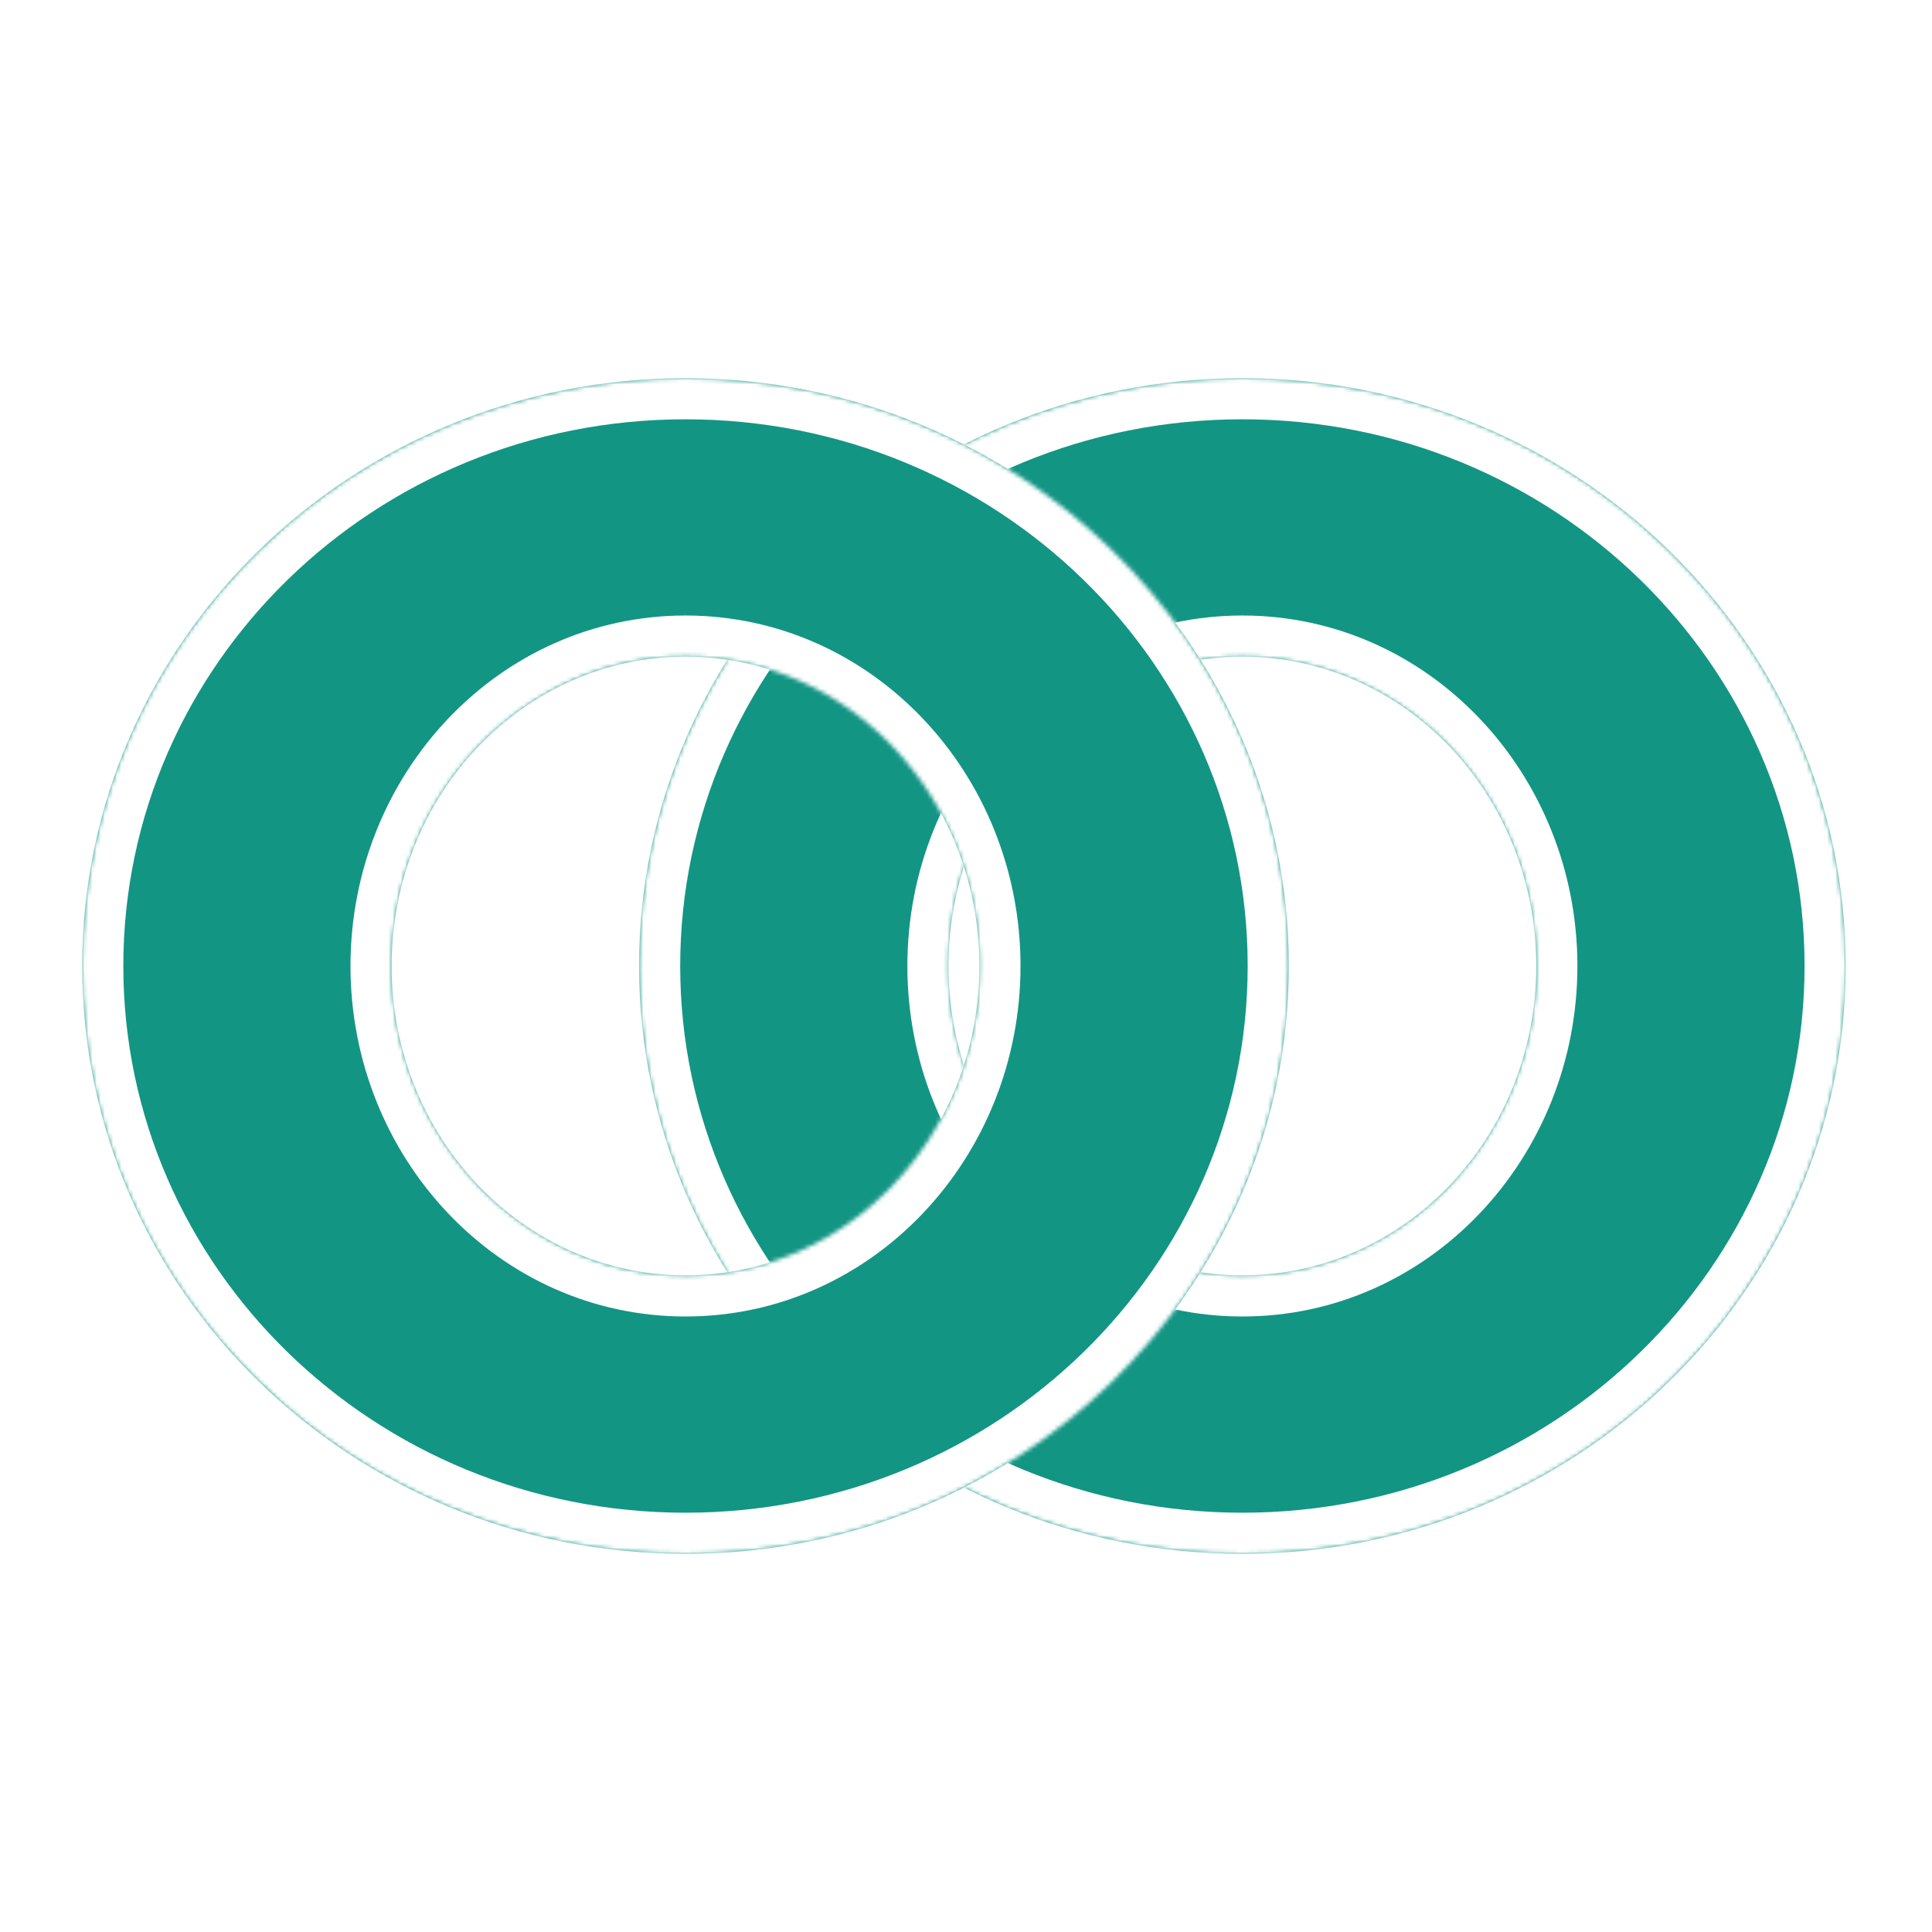
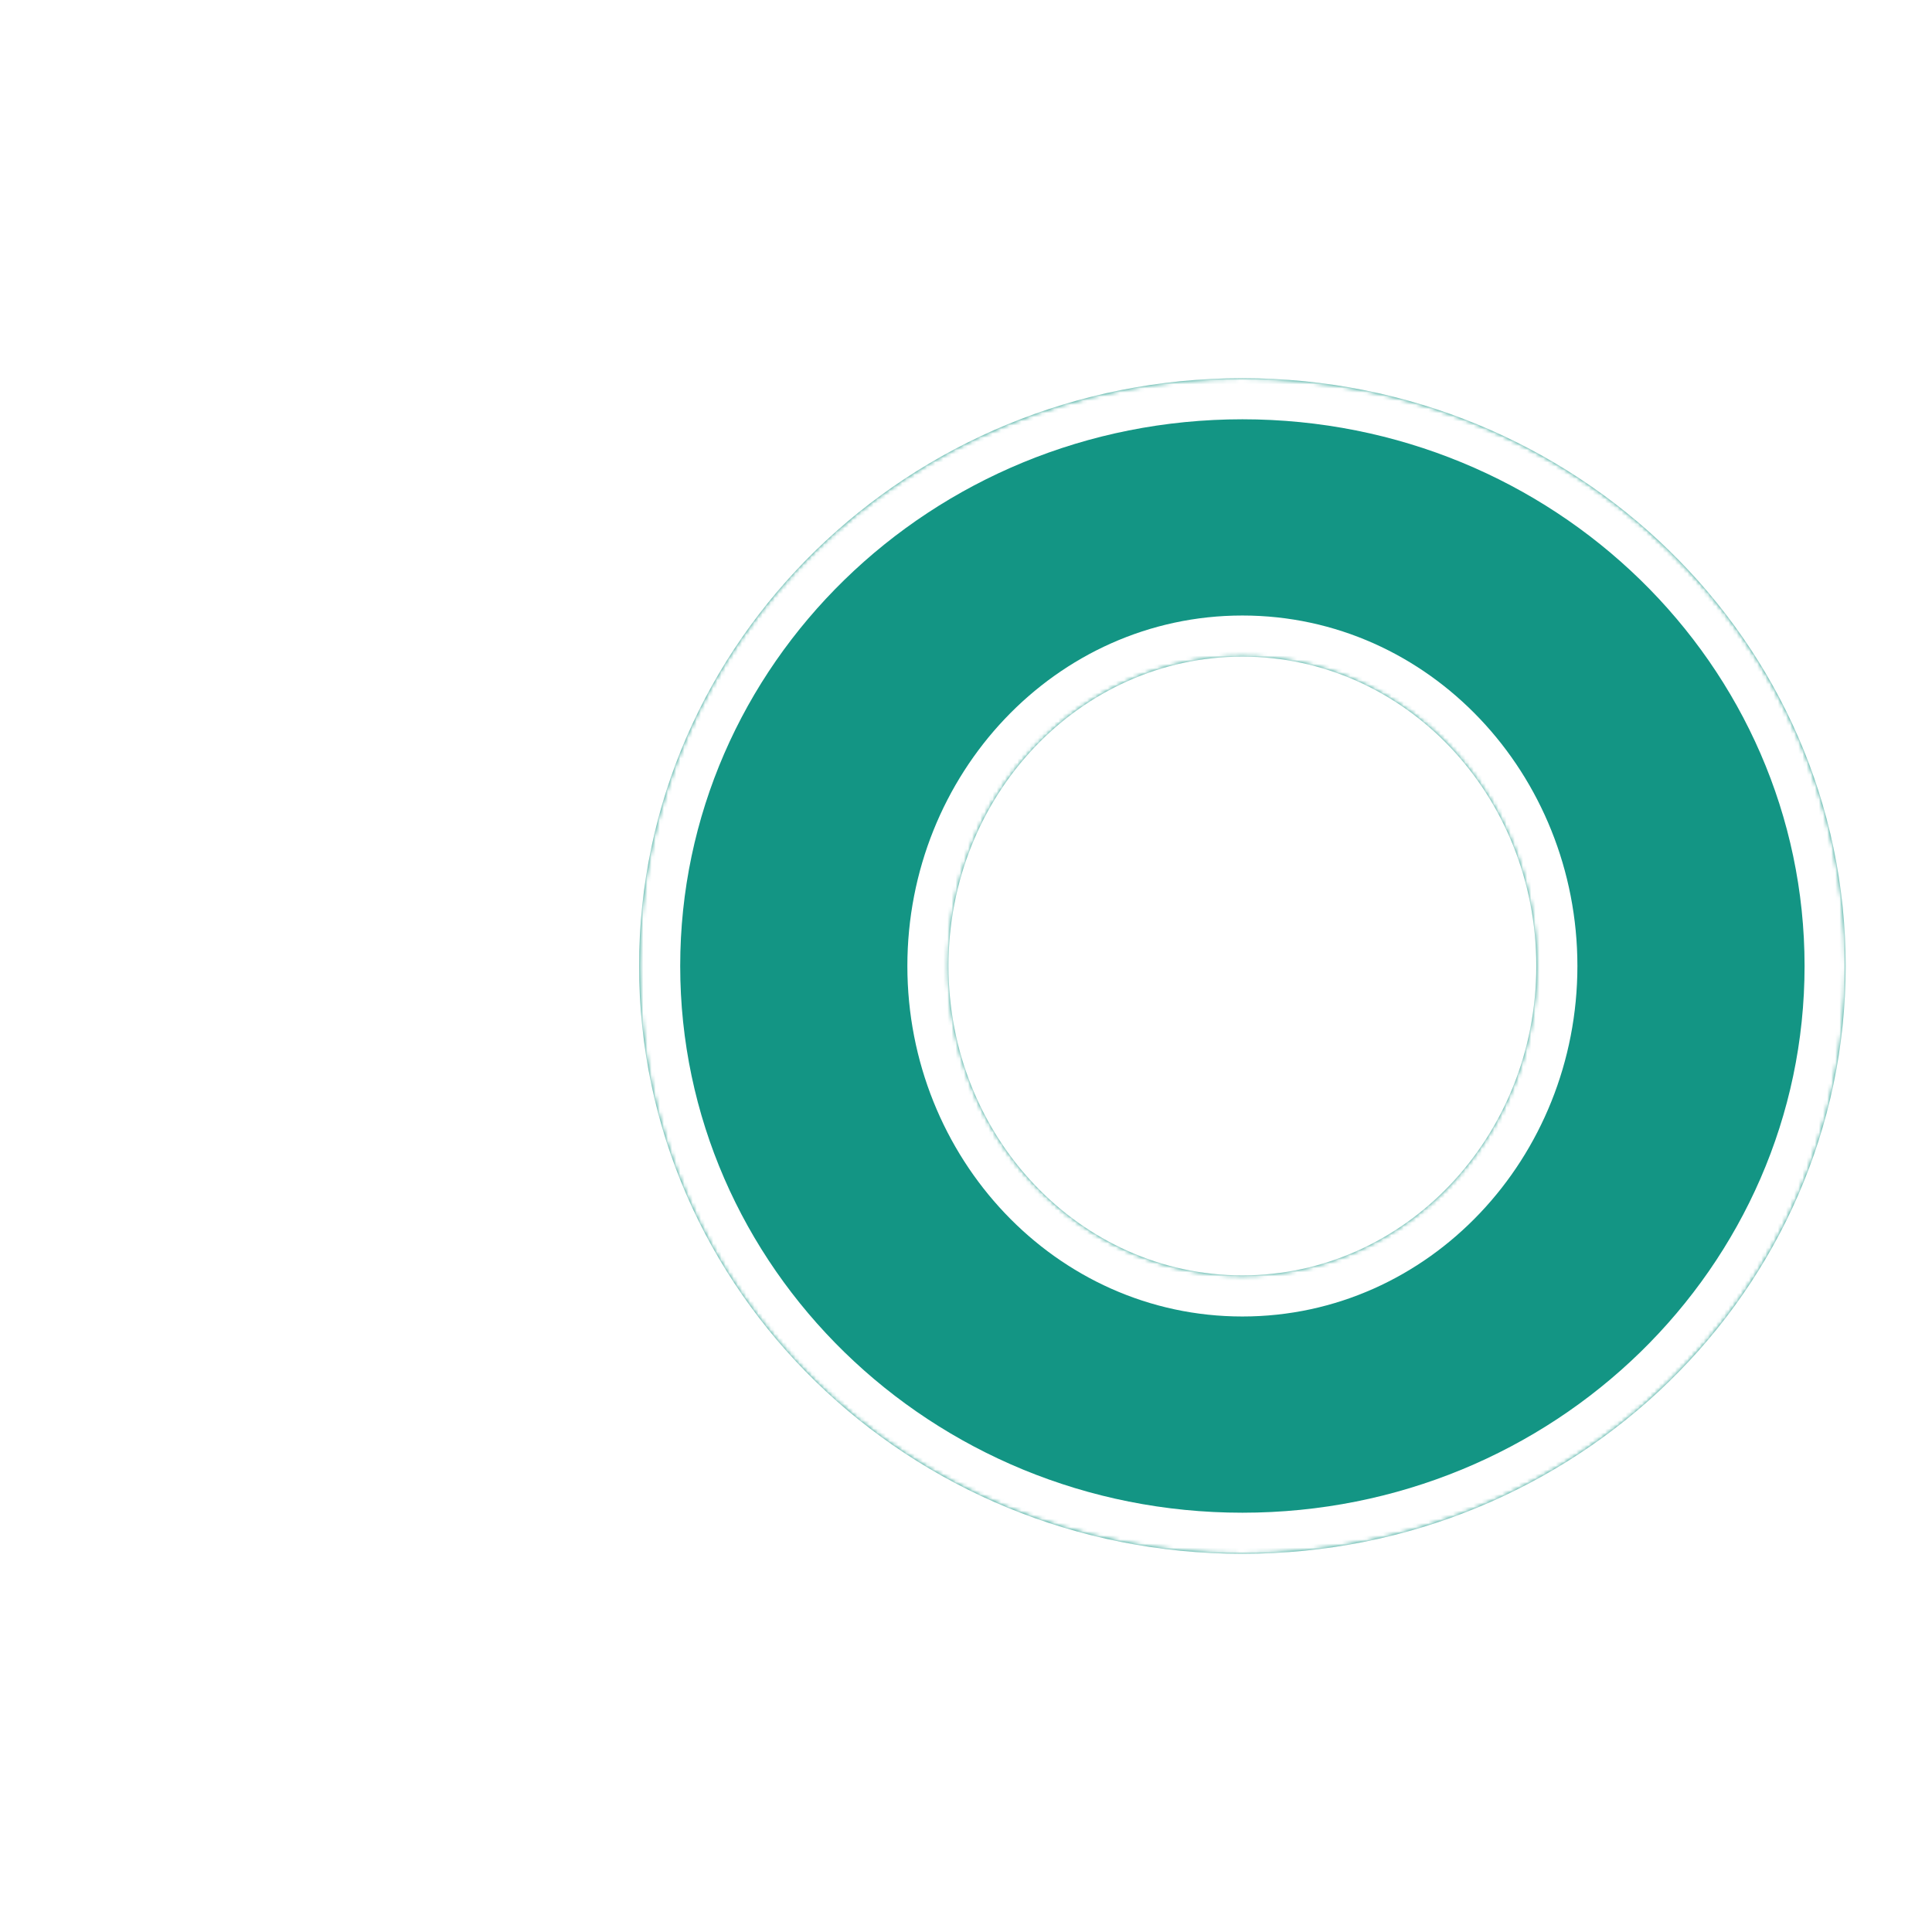
<svg xmlns="http://www.w3.org/2000/svg" width="470" height="470" viewBox="0 0 470 470" fill="none">
  <rect x="0" y="0" width="470" height="470" fill="#333333" stroke="none" />
  <g clip-path="url(#clip0_6647_367)">
    <rect width="470" height="470" fill="white" />
    <circle cx="235" cy="235" r="235" fill="white" />
    <mask id="path-2-inside-1_6647_367" fill="white">
      <path fill-rule="evenodd" clip-rule="evenodd" d="M302.237 378C221.182 378 155.474 313.977 155.474 235C155.474 156.023 221.182 92 302.237 92C383.292 92 449 156.023 449 235C449 313.977 383.292 378 302.237 378ZM302.237 310.264C262.749 310.264 230.737 276.567 230.737 235C230.737 193.434 262.749 159.737 302.237 159.737C341.725 159.737 373.737 193.434 373.737 235C373.737 276.567 341.725 310.264 302.237 310.264Z" />
    </mask>
    <path fill-rule="evenodd" clip-rule="evenodd" d="M302.237 378C221.182 378 155.474 313.977 155.474 235C155.474 156.023 221.182 92 302.237 92C383.292 92 449 156.023 449 235C449 313.977 383.292 378 302.237 378ZM302.237 310.264C262.749 310.264 230.737 276.567 230.737 235C230.737 193.434 262.749 159.737 302.237 159.737C341.725 159.737 373.737 193.434 373.737 235C373.737 276.567 341.725 310.264 302.237 310.264Z" fill="#139584" />
    <path d="M145.474 235C145.474 319.743 215.906 388 302.237 388V368C226.458 368 165.474 308.211 165.474 235H145.474ZM302.237 82C215.906 82 145.474 150.257 145.474 235H165.474C165.474 161.789 226.458 102 302.237 102V82ZM459 235C459 150.257 388.568 82 302.237 82V102C378.016 102 439 161.789 439 235H459ZM302.237 388C388.568 388 459 319.743 459 235H439C439 308.211 378.016 368 302.237 368V388ZM220.737 235C220.737 281.6 256.749 320.264 302.237 320.264V300.264C268.749 300.264 240.737 271.534 240.737 235H220.737ZM302.237 149.737C256.749 149.737 220.737 188.4 220.737 235H240.737C240.737 198.467 268.749 169.737 302.237 169.737V149.737ZM383.737 235C383.737 188.4 347.725 149.737 302.237 149.737V169.737C335.725 169.737 363.737 198.467 363.737 235H383.737ZM302.237 320.264C347.725 320.264 383.737 281.6 383.737 235H363.737C363.737 271.534 335.725 300.264 302.237 300.264V320.264Z" fill="white" mask="url(#path-2-inside-1_6647_367)" />
    <mask id="path-4-inside-2_6647_367" fill="white">
      <path fill-rule="evenodd" clip-rule="evenodd" d="M166.763 378C85.708 378 20 313.977 20 235C20 156.023 85.708 92 166.763 92C247.818 92 313.526 156.023 313.526 235C313.526 313.977 247.818 378 166.763 378ZM166.763 310.264C127.275 310.264 95.263 276.567 95.263 235C95.263 193.434 127.275 159.737 166.763 159.737C206.252 159.737 238.263 193.434 238.263 235C238.263 276.567 206.252 310.264 166.763 310.264Z" />
    </mask>
-     <path fill-rule="evenodd" clip-rule="evenodd" d="M166.763 378C85.708 378 20 313.977 20 235C20 156.023 85.708 92 166.763 92C247.818 92 313.526 156.023 313.526 235C313.526 313.977 247.818 378 166.763 378ZM166.763 310.264C127.275 310.264 95.263 276.567 95.263 235C95.263 193.434 127.275 159.737 166.763 159.737C206.252 159.737 238.263 193.434 238.263 235C238.263 276.567 206.252 310.264 166.763 310.264Z" fill="#139584" />
-     <path d="M10 235C10 319.743 80.432 388 166.763 388V368C90.984 368 30 308.211 30 235H10ZM166.763 82C80.432 82 10 150.257 10 235H30C30 161.789 90.984 102 166.763 102V82ZM323.526 235C323.526 150.257 253.095 82 166.763 82V102C242.542 102 303.526 161.789 303.526 235H323.526ZM166.763 388C253.095 388 323.526 319.743 323.526 235H303.526C303.526 308.211 242.542 368 166.763 368V388ZM85.263 235C85.263 281.6 121.275 320.264 166.763 320.264V300.264C133.275 300.264 105.263 271.534 105.263 235H85.263ZM166.763 149.737C121.275 149.737 85.263 188.4 85.263 235H105.263C105.263 198.467 133.275 169.737 166.763 169.737V149.737ZM248.263 235C248.263 188.4 212.252 149.737 166.763 149.737V169.737C200.252 169.737 228.263 198.467 228.263 235H248.263ZM166.763 320.264C212.252 320.264 248.263 281.6 248.263 235H228.263C228.263 271.534 200.252 300.264 166.763 300.264V320.264Z" fill="white" mask="url(#path-4-inside-2_6647_367)" />
  </g>
  <defs>
    <clipPath id="clip0_6647_367">
      <rect width="470" height="470" fill="white" />
    </clipPath>
  </defs>
</svg>